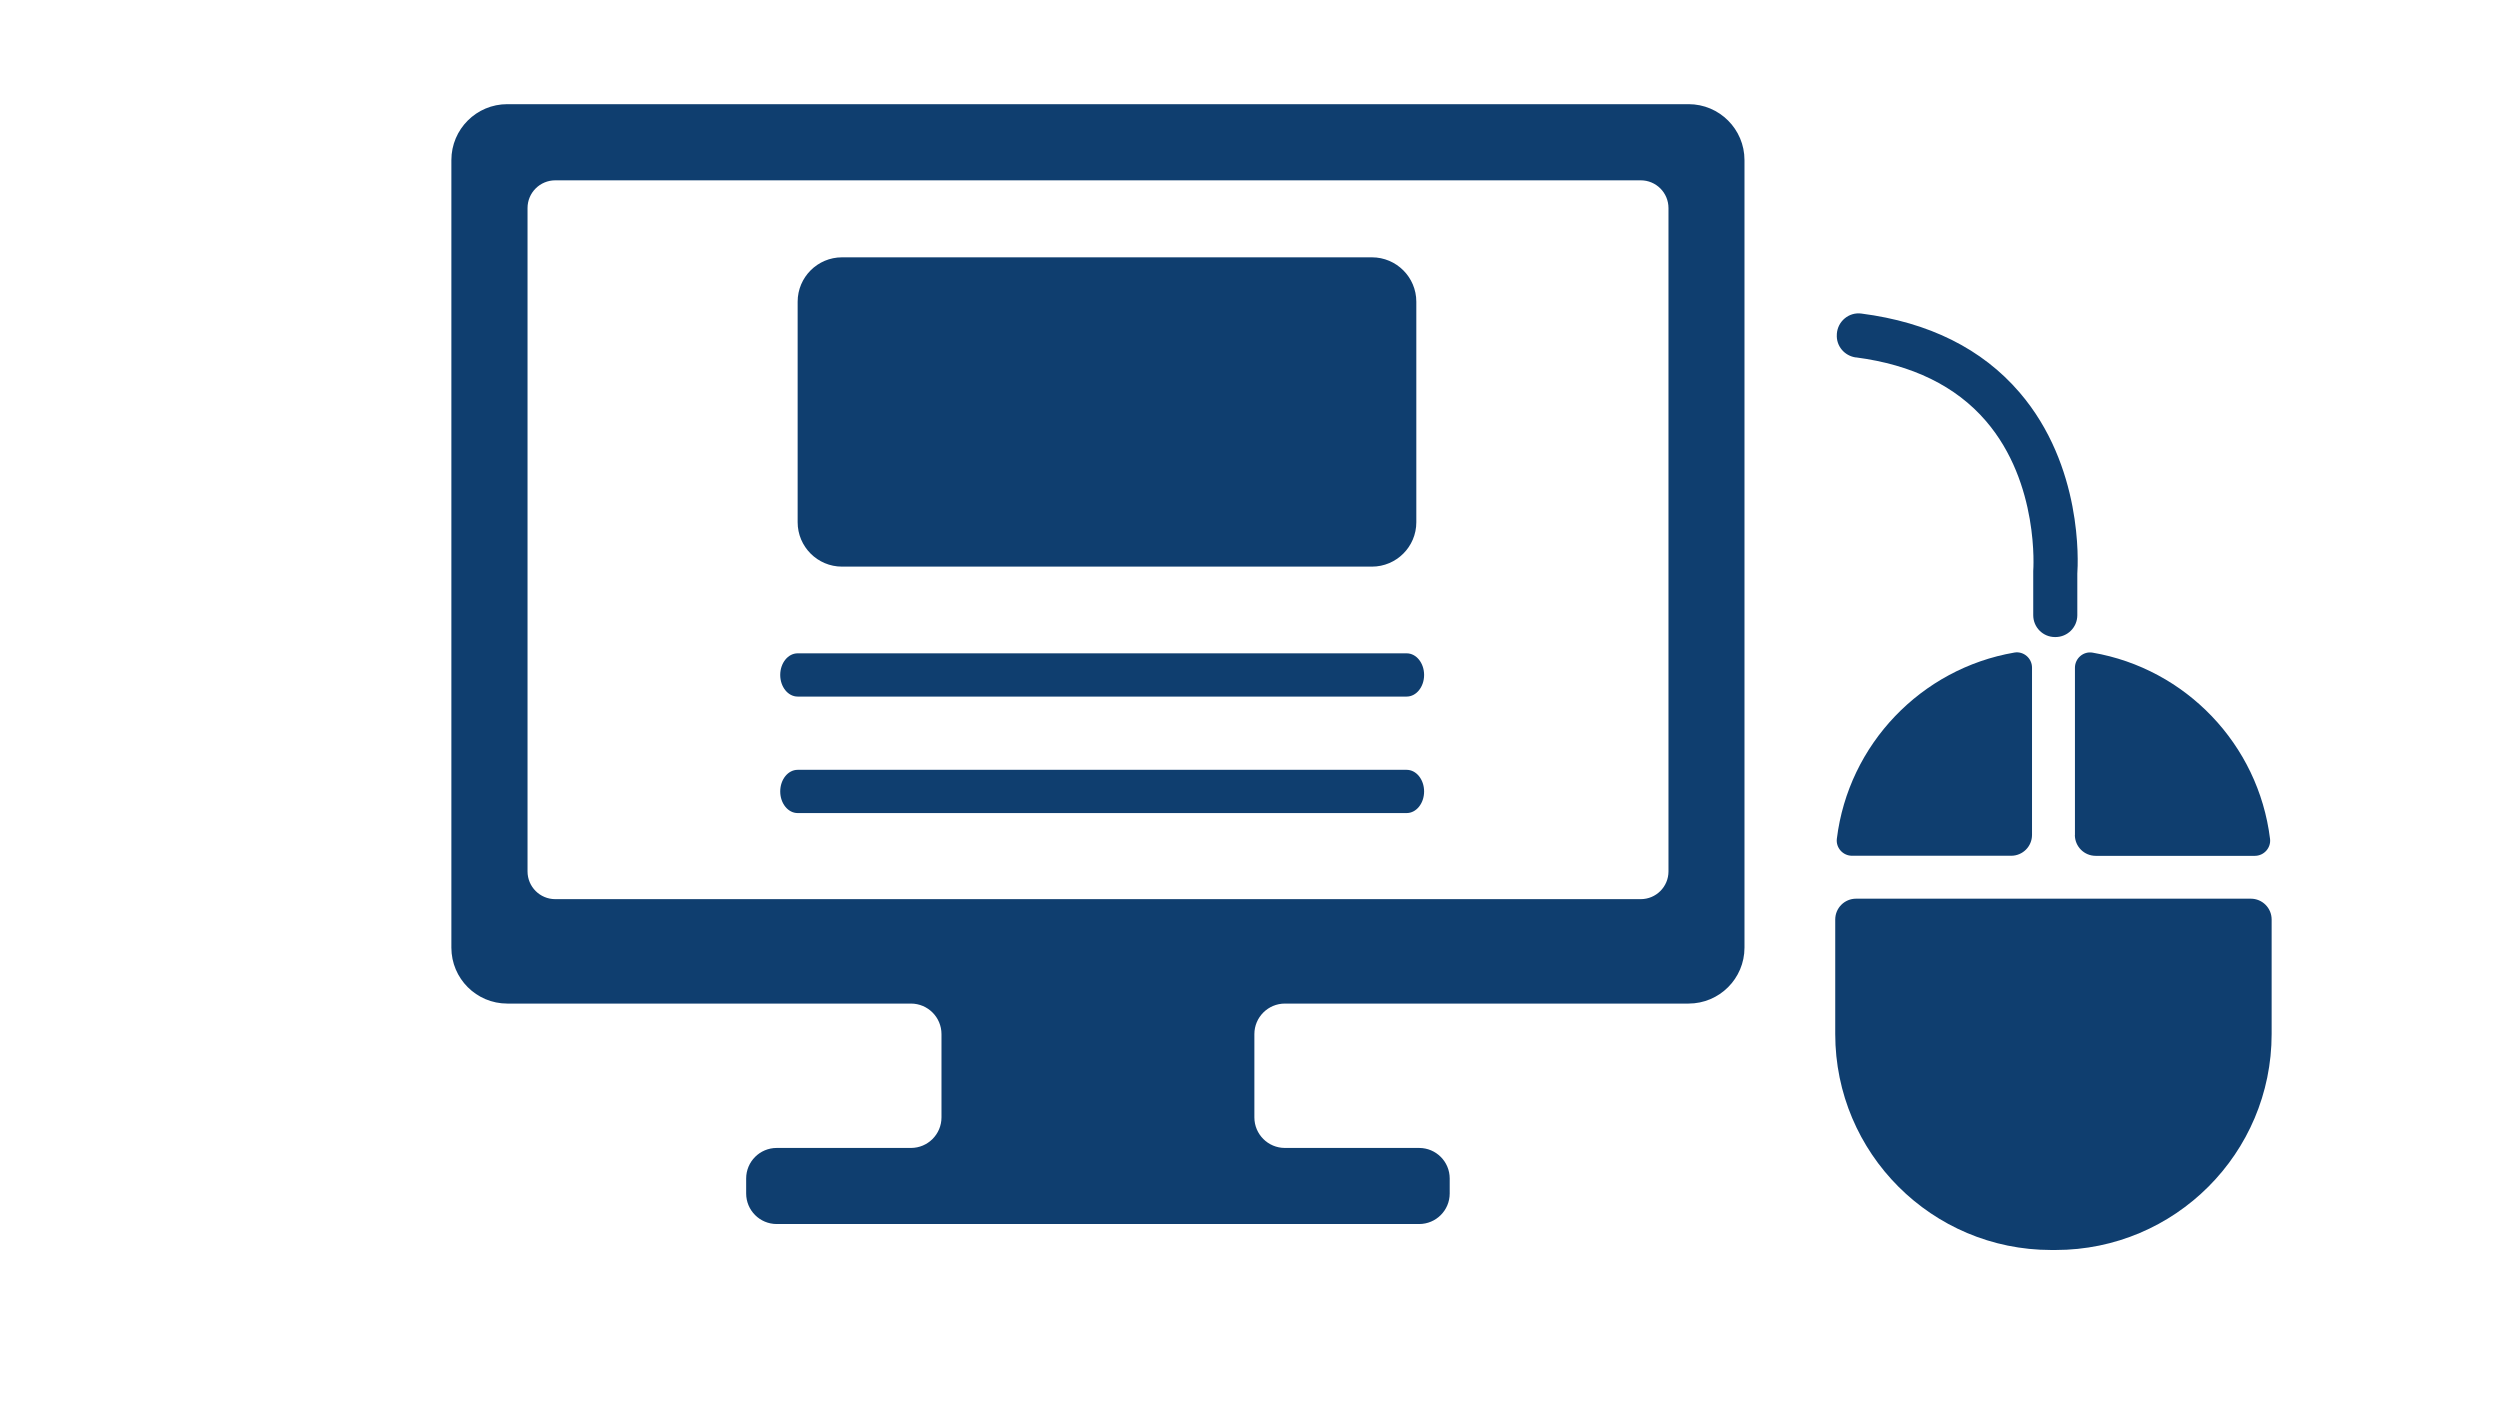
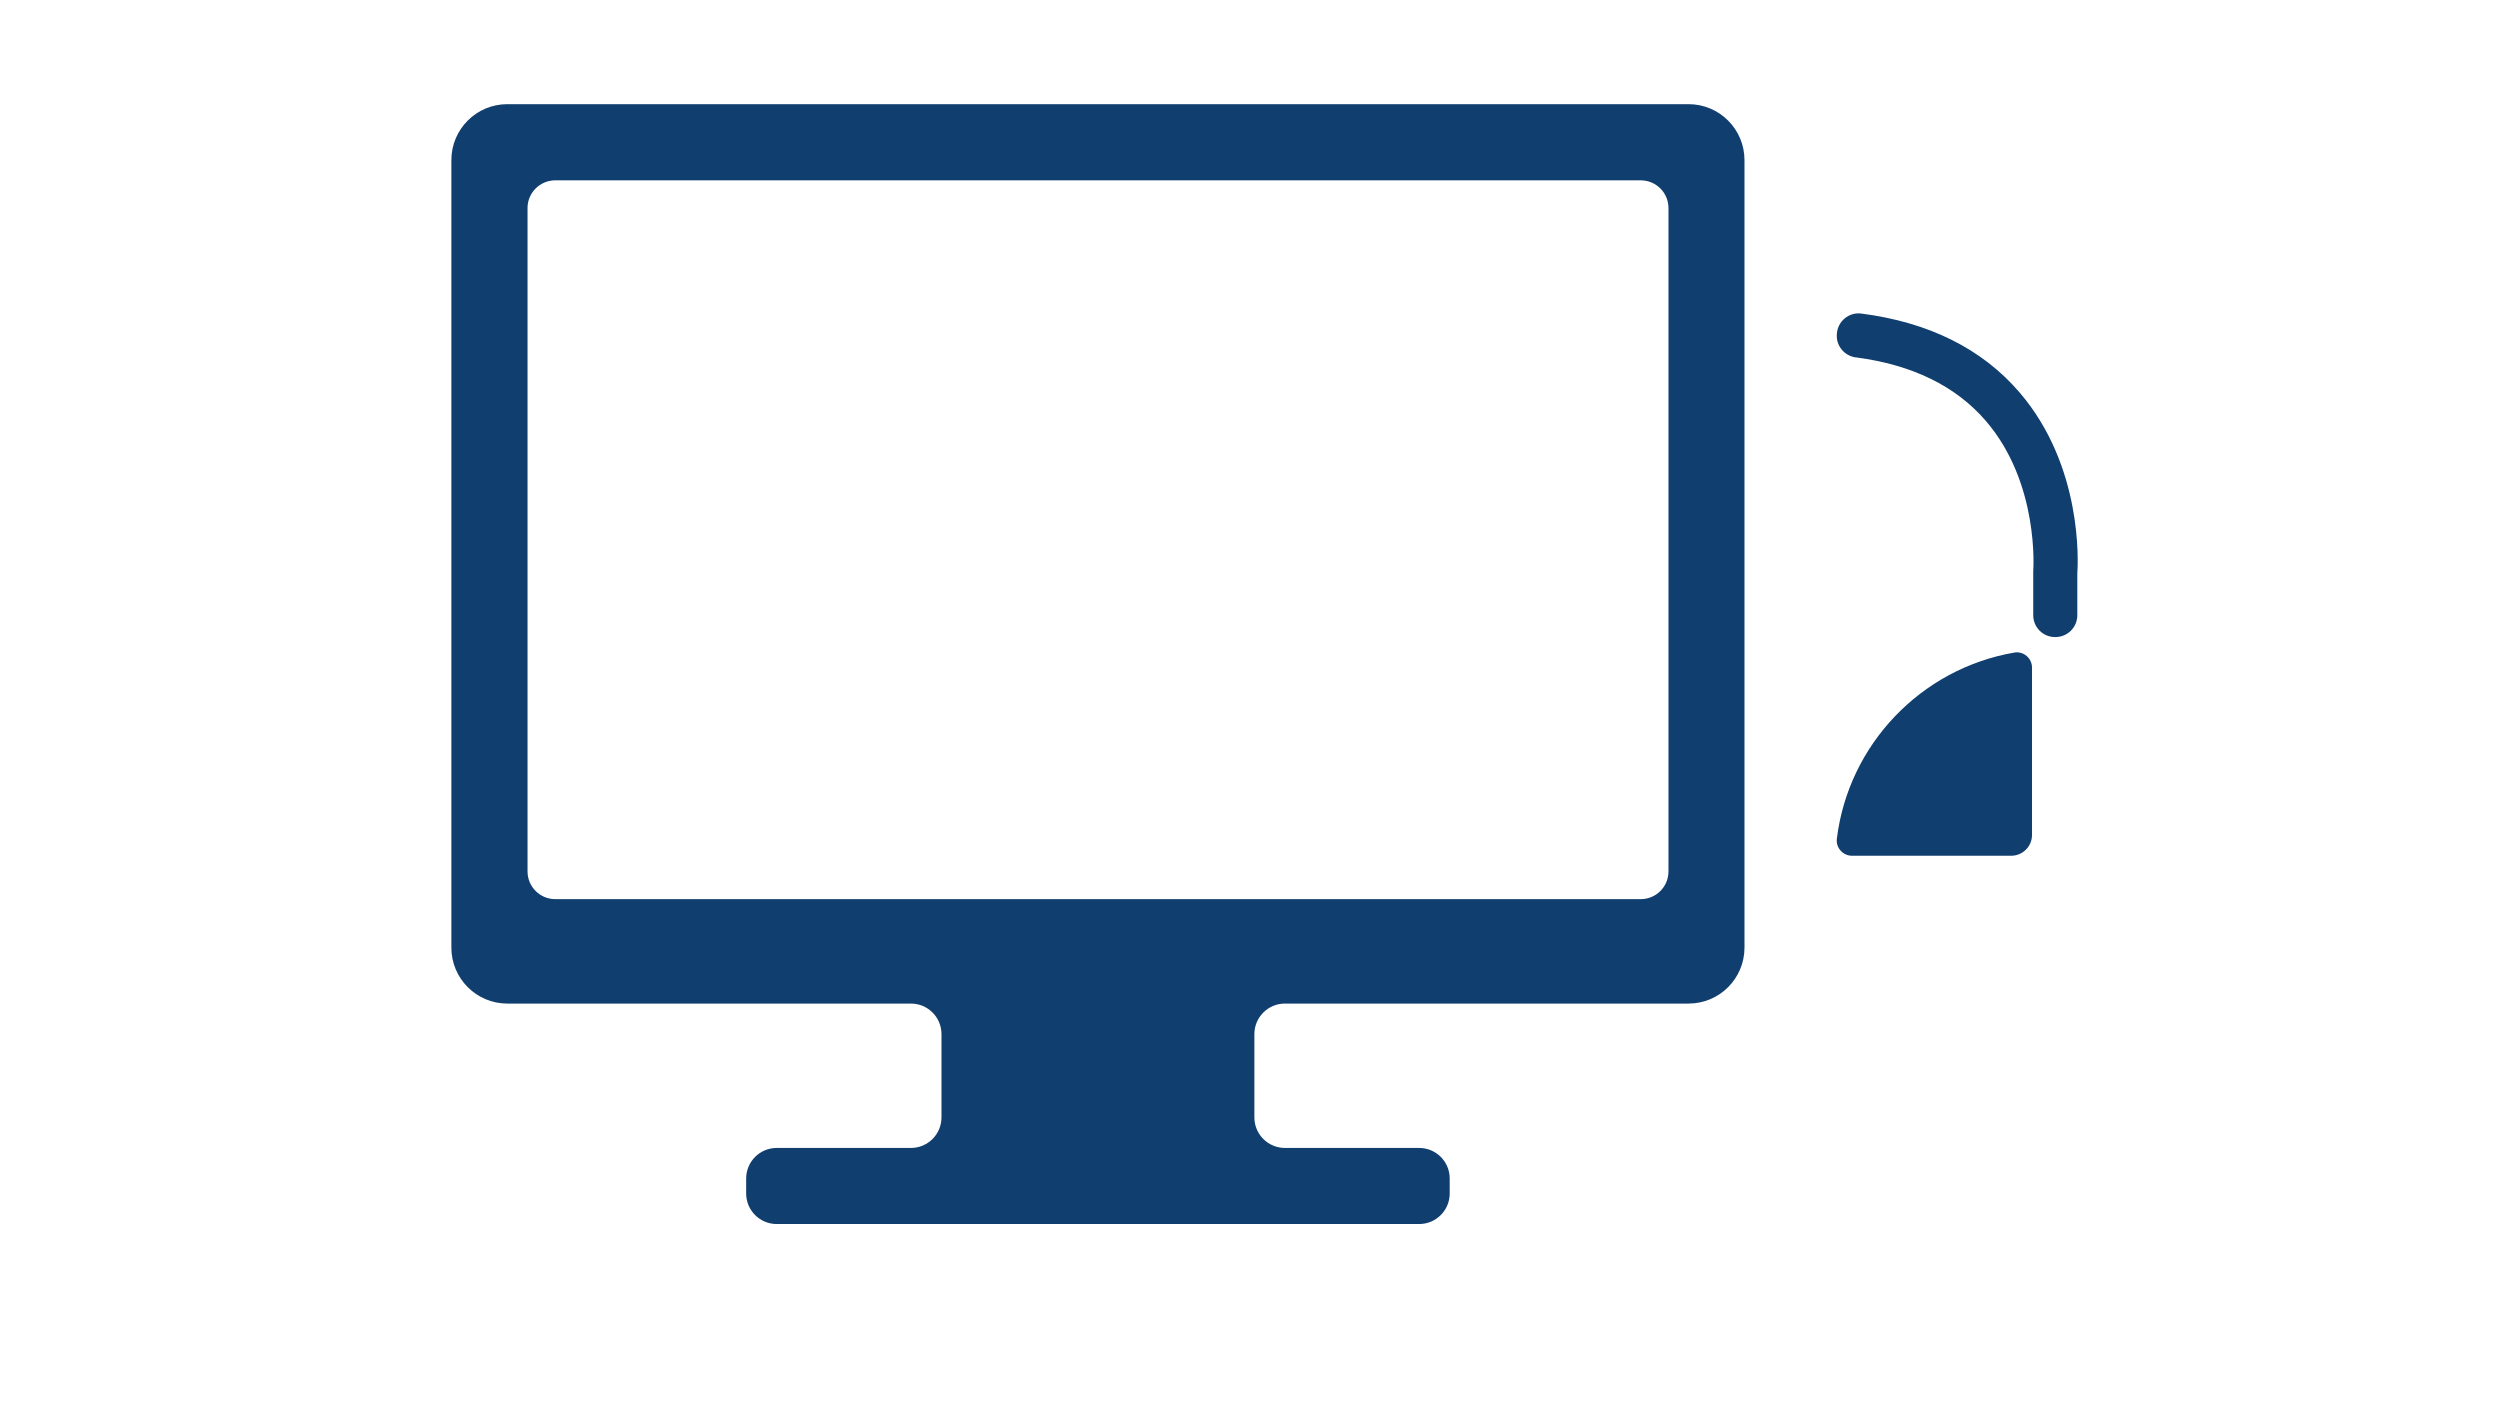
<svg xmlns="http://www.w3.org/2000/svg" width="360" height="205" viewBox="0 0 360 205" fill="none">
  <rect width="360" height="205" fill="white" />
-   <path d="M298.781 120.238C298.781 121.899 300.123 123.241 301.784 123.241H324.697C326.006 123.241 327.04 122.097 326.886 120.799C325.214 107.181 314.742 96.291 301.333 93.981C300.002 93.75 298.792 94.806 298.792 96.148V120.238H298.781Z" fill="#0F3E6F" />
-   <path d="M324.113 129.41H267.276C265.615 129.41 264.273 130.752 264.273 132.413V148.891C264.273 166.073 278.199 179.999 295.381 179.999H296.008C313.19 179.999 327.116 166.073 327.116 148.891V132.413C327.116 130.752 325.774 129.41 324.113 129.41Z" fill="#0F3E6F" />
  <path d="M290.069 93.969C276.66 96.279 266.177 107.169 264.505 120.787C264.351 122.085 265.385 123.229 266.694 123.229H289.607C291.268 123.229 292.61 121.887 292.61 120.226V96.136C292.61 94.794 291.4 93.738 290.069 93.969Z" fill="#0F3E6F" />
  <path d="M267.266 51.465C275.351 52.521 281.643 55.59 285.966 60.617C293.71 69.604 292.797 82.1 292.786 82.221V88.59C292.786 90.328 294.183 91.736 295.921 91.736H295.987C297.725 91.736 299.133 90.328 299.133 88.59V82.617C299.254 80.923 299.903 67.107 290.828 56.525C285.427 50.222 277.76 46.405 268.025 45.151C266.232 44.92 264.626 46.273 264.505 48.077V48.143C264.384 49.815 265.605 51.256 267.266 51.476V51.465Z" fill="#0F3E6F" />
  <path d="M243.165 15H73.05C68.606 15 64.998 18.608 64.998 23.052V136.462C64.998 140.906 68.606 144.514 73.05 144.514H131.174C133.605 144.514 135.574 146.483 135.574 148.914V160.904C135.574 163.335 133.605 165.304 131.174 165.304H111.847C109.416 165.304 107.447 167.273 107.447 169.704V171.86C107.447 174.291 109.416 176.26 111.847 176.26H204.357C206.788 176.26 208.757 174.291 208.757 171.86V169.704C208.757 167.273 206.788 165.304 204.357 165.304H185.03C182.599 165.304 180.63 163.335 180.63 160.904V148.914C180.63 146.483 182.599 144.514 185.03 144.514H243.154C247.598 144.514 251.206 140.906 251.206 136.462V23.052C251.206 18.608 247.598 15 243.154 15H243.165ZM240.261 125.484C240.261 127.695 238.468 129.477 236.268 129.477H79.958C77.747 129.477 75.965 127.684 75.965 125.484V29.96C75.965 27.749 77.758 25.967 79.958 25.967H236.268C238.479 25.967 240.261 27.76 240.261 29.96V125.495V125.484Z" fill="#0F3E6F" />
-   <path d="M202.563 110.855H114.86C113.474 110.855 112.352 112.252 112.352 113.968C112.352 115.684 113.474 117.081 114.86 117.081H202.563C203.949 117.081 205.071 115.684 205.071 113.968C205.071 112.252 203.949 110.855 202.563 110.855Z" fill="#0F3E6F" />
-   <path d="M202.563 94.08H114.86C113.474 94.08 112.352 95.477 112.352 97.193C112.352 98.909 113.474 100.306 114.86 100.306H202.563C203.949 100.306 205.071 98.909 205.071 97.193C205.071 95.477 203.949 94.08 202.563 94.08Z" fill="#0F3E6F" />
-   <path d="M121.252 37.055H197.559C201.09 37.055 203.95 39.926 203.95 43.446V75.203C203.95 78.734 201.079 81.594 197.559 81.594H121.252C117.721 81.594 114.861 78.723 114.861 75.203V43.446C114.861 39.915 117.732 37.055 121.252 37.055Z" fill="#0F3E6F" />
</svg>